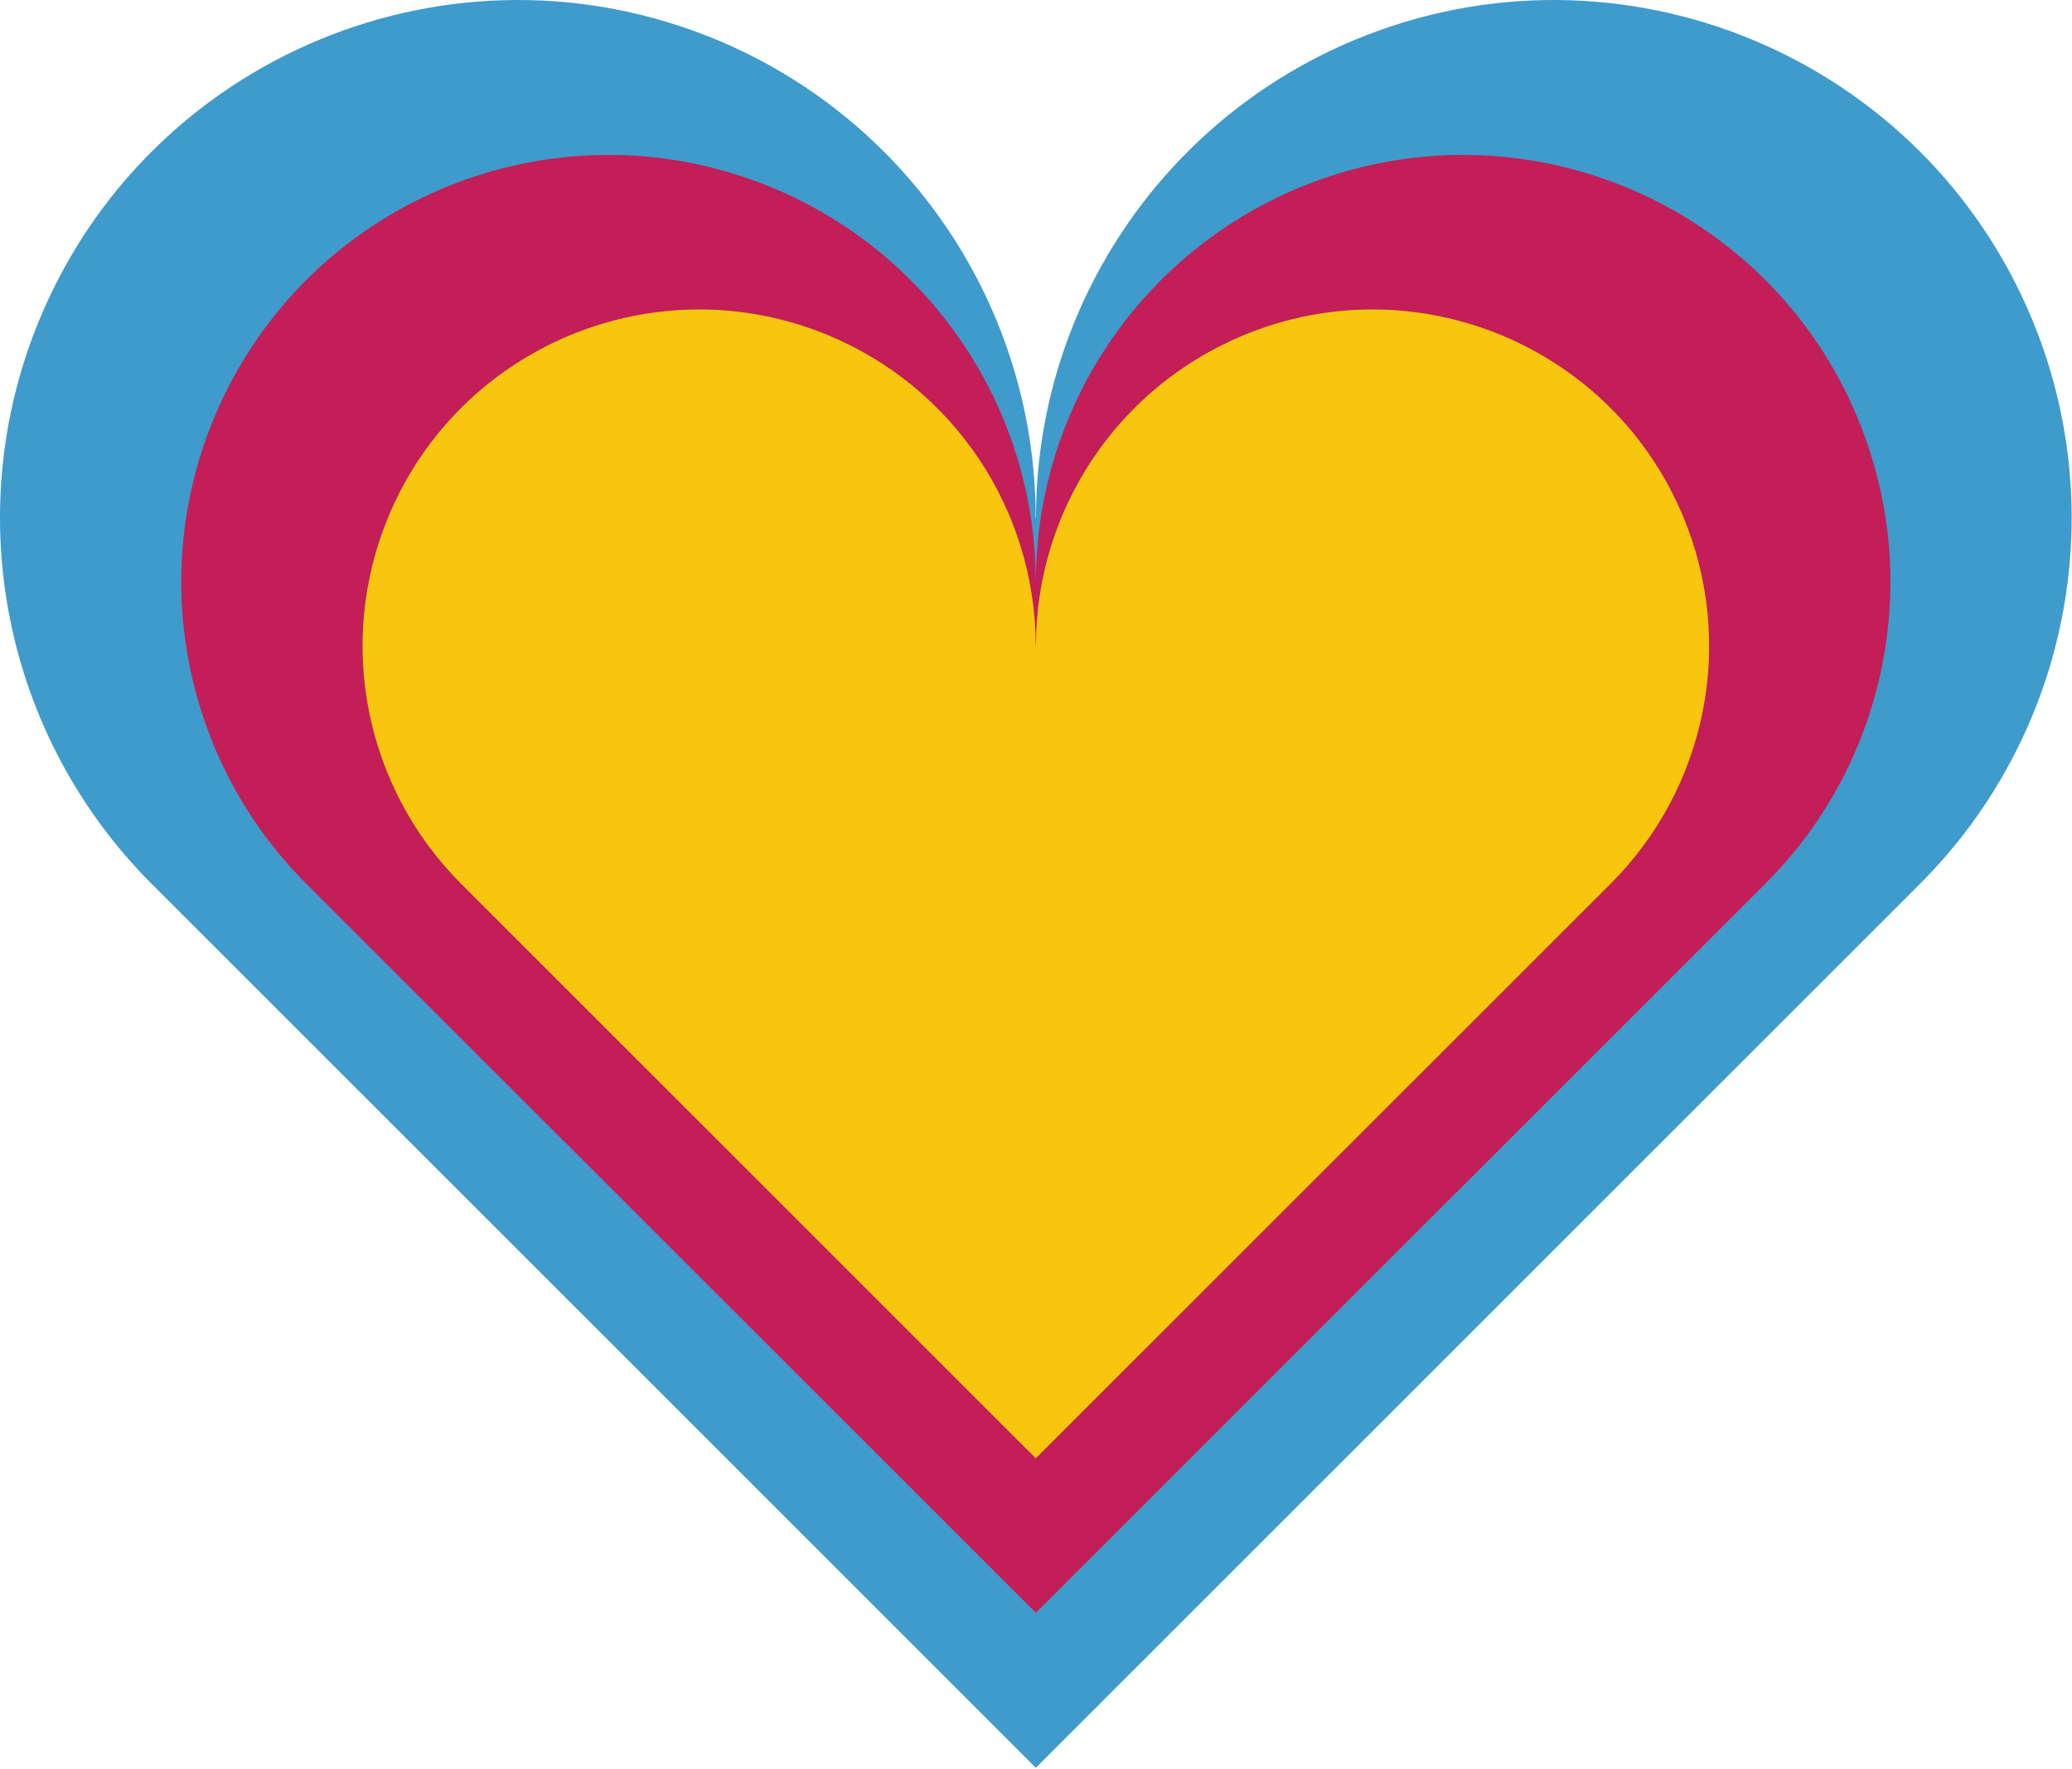
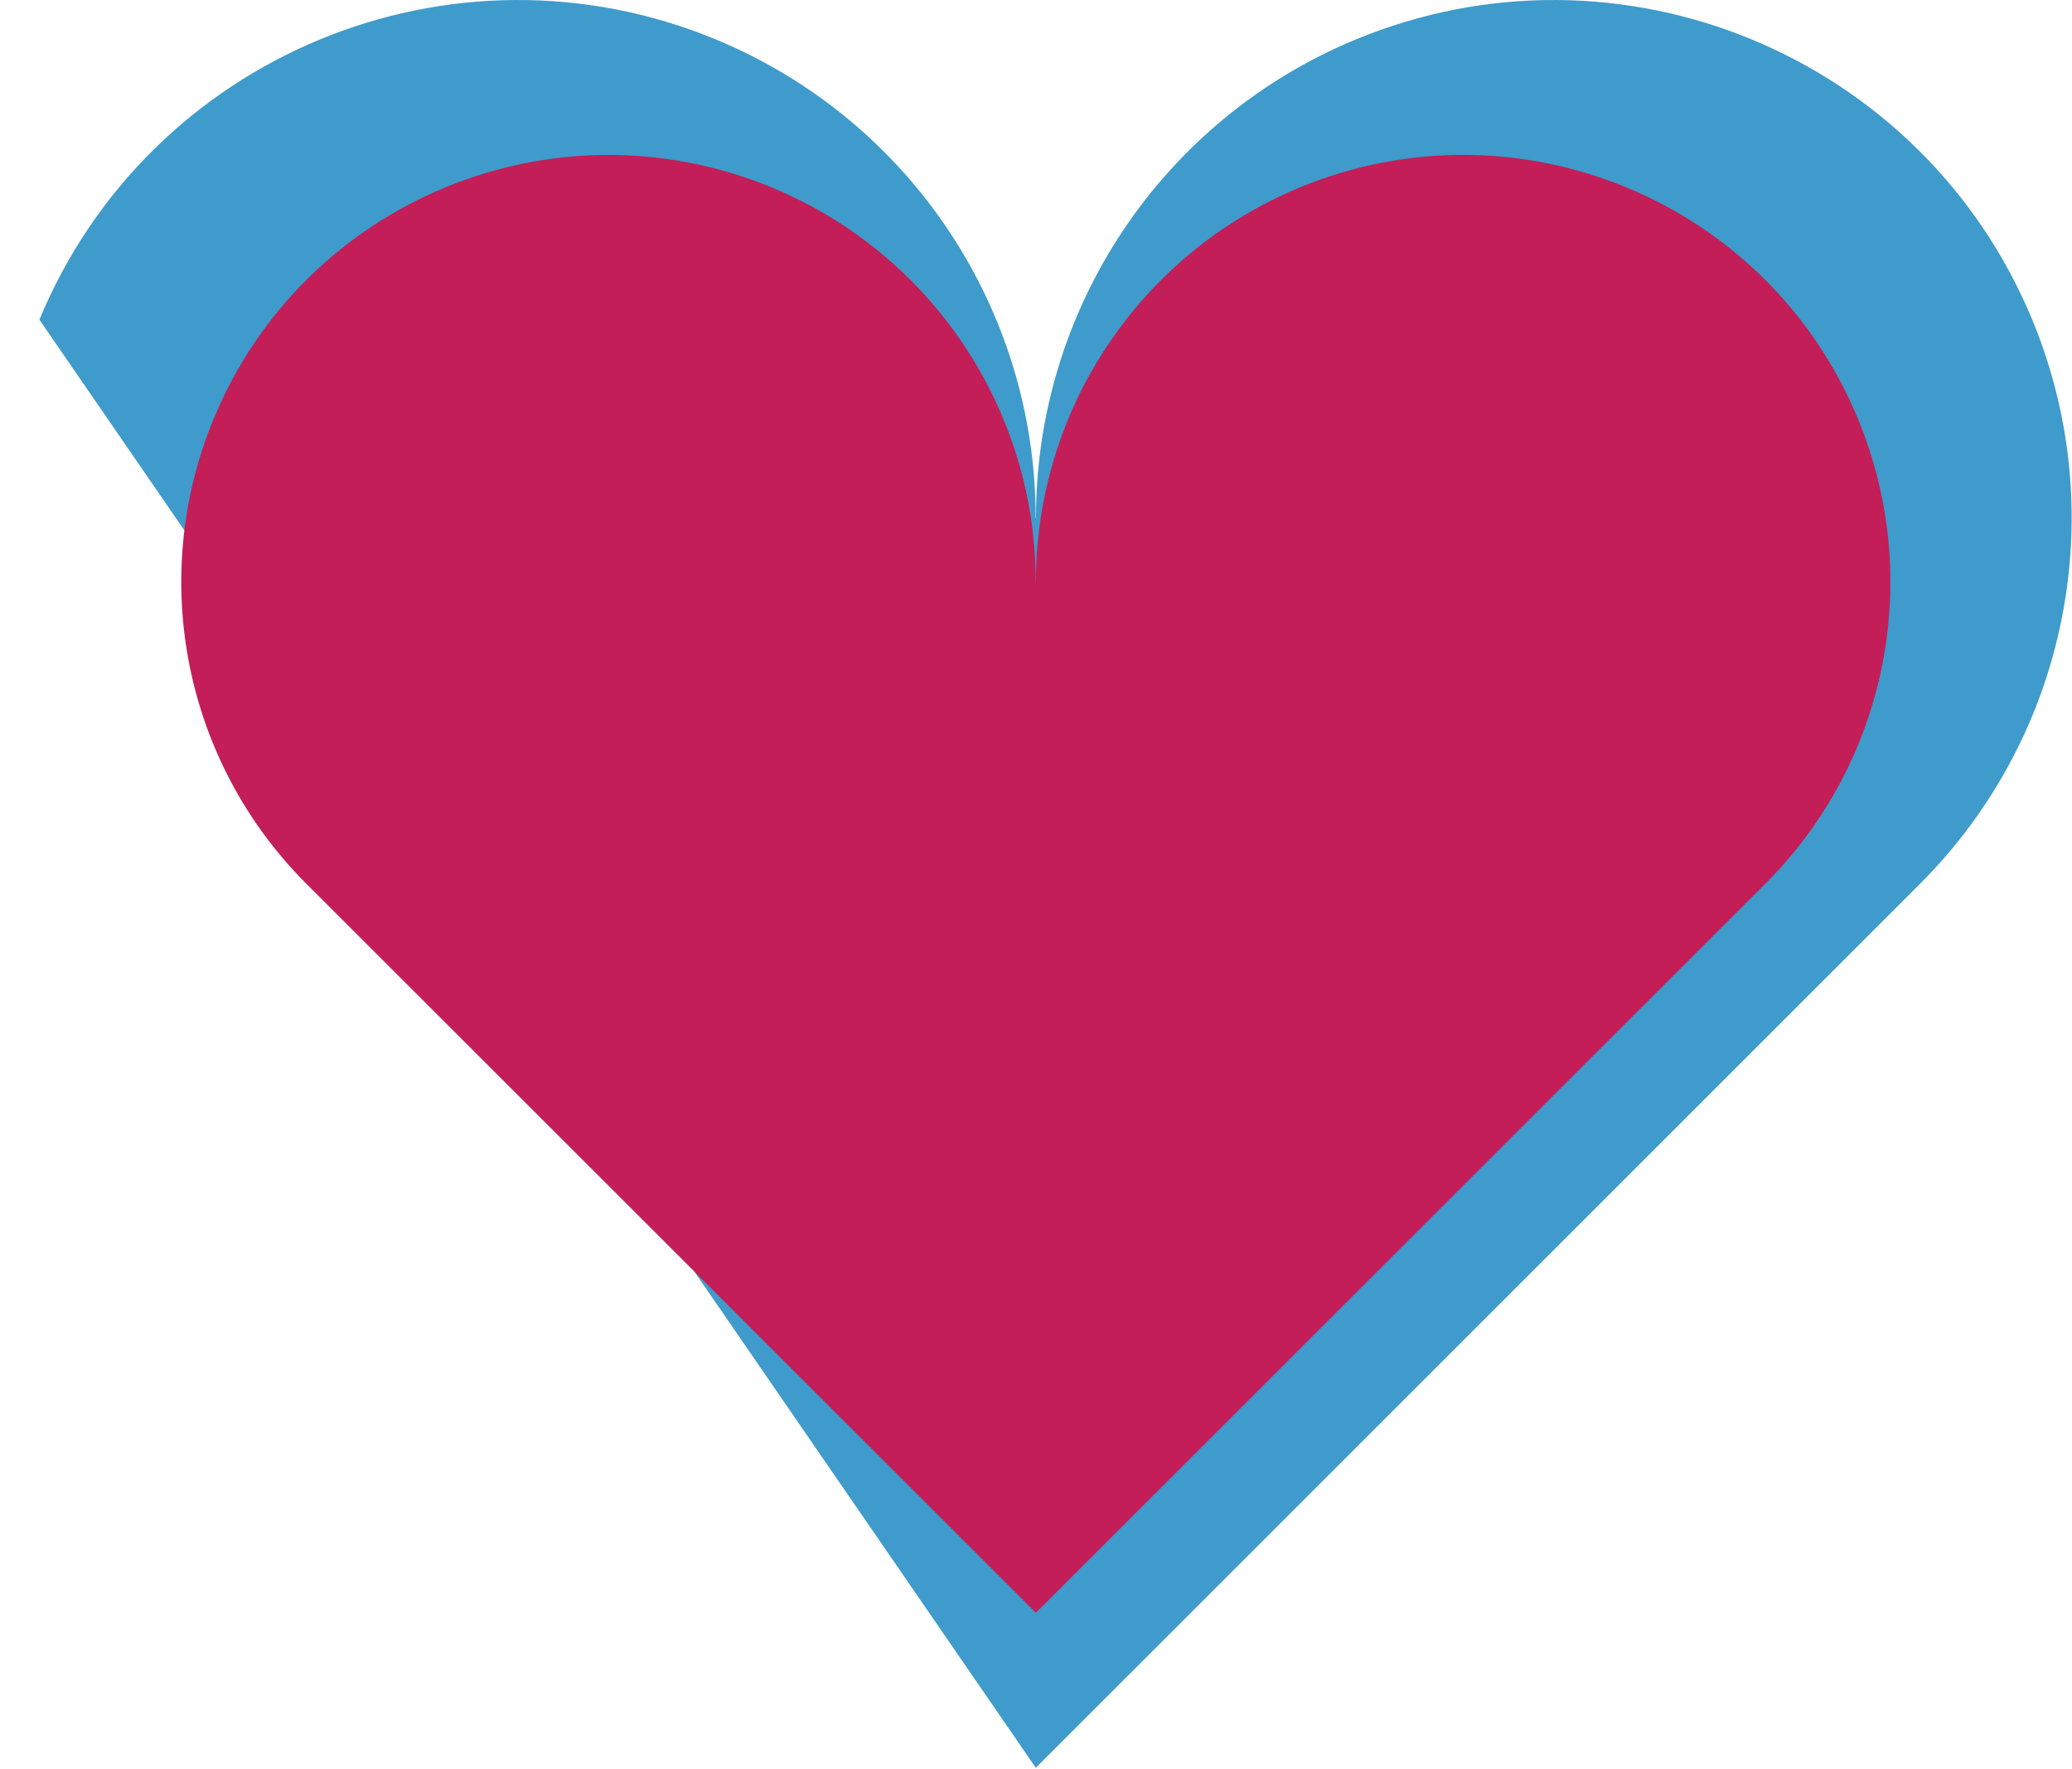
<svg xmlns="http://www.w3.org/2000/svg" width="1410" height="1204" viewBox="0 0 1410 1204" fill="none">
-   <path d="M1382.94 217.606C1308.45 37.838 1102.34 -47.54 922.517 26.892C790.833 81.472 704.982 209.959 704.982 352.485H704.773C704.773 209.959 618.922 81.472 487.238 26.892C307.47 -47.54 101.302 37.838 26.818 217.606C-27.71 349.29 2.461 500.879 103.241 601.658L704.773 1203.19H704.982L1306.51 601.658C1407.35 500.879 1437.46 349.29 1382.94 217.606Z" fill="#3F9BCB" />
+   <path d="M1382.94 217.606C1308.45 37.838 1102.34 -47.54 922.517 26.892C790.833 81.472 704.982 209.959 704.982 352.485H704.773C704.773 209.959 618.922 81.472 487.238 26.892C307.47 -47.54 101.302 37.838 26.818 217.606L704.773 1203.19H704.982L1306.51 601.658C1407.35 500.879 1437.46 349.29 1382.94 217.606Z" fill="#3F9BCB" />
  <path d="M1264.28 284.929C1202.85 136.61 1032.77 66.237 884.445 127.604C775.785 172.631 704.936 278.608 704.936 396.154H704.816C704.816 278.608 633.966 172.632 525.306 127.665C376.986 66.237 206.899 136.61 145.471 284.929C100.504 393.53 125.374 518.531 208.509 601.607L704.816 1097.73H704.936L1201.24 601.607C1284.44 518.531 1309.25 393.53 1264.28 284.929Z" fill="#C31E57" />
-   <path d="M1145.59 352.068C1097.19 235.216 963.227 179.731 846.374 228.131C760.733 263.563 704.945 347.016 704.945 439.669H704.794C704.794 347.016 649.007 263.563 563.441 228.131C446.513 179.731 312.548 235.216 264.148 352.068C228.716 437.634 248.317 536.091 313.83 601.604L704.794 992.57H704.945L1095.99 601.604C1161.5 536.091 1181.1 437.634 1145.59 352.068Z" fill="#F8C60E" />
</svg>